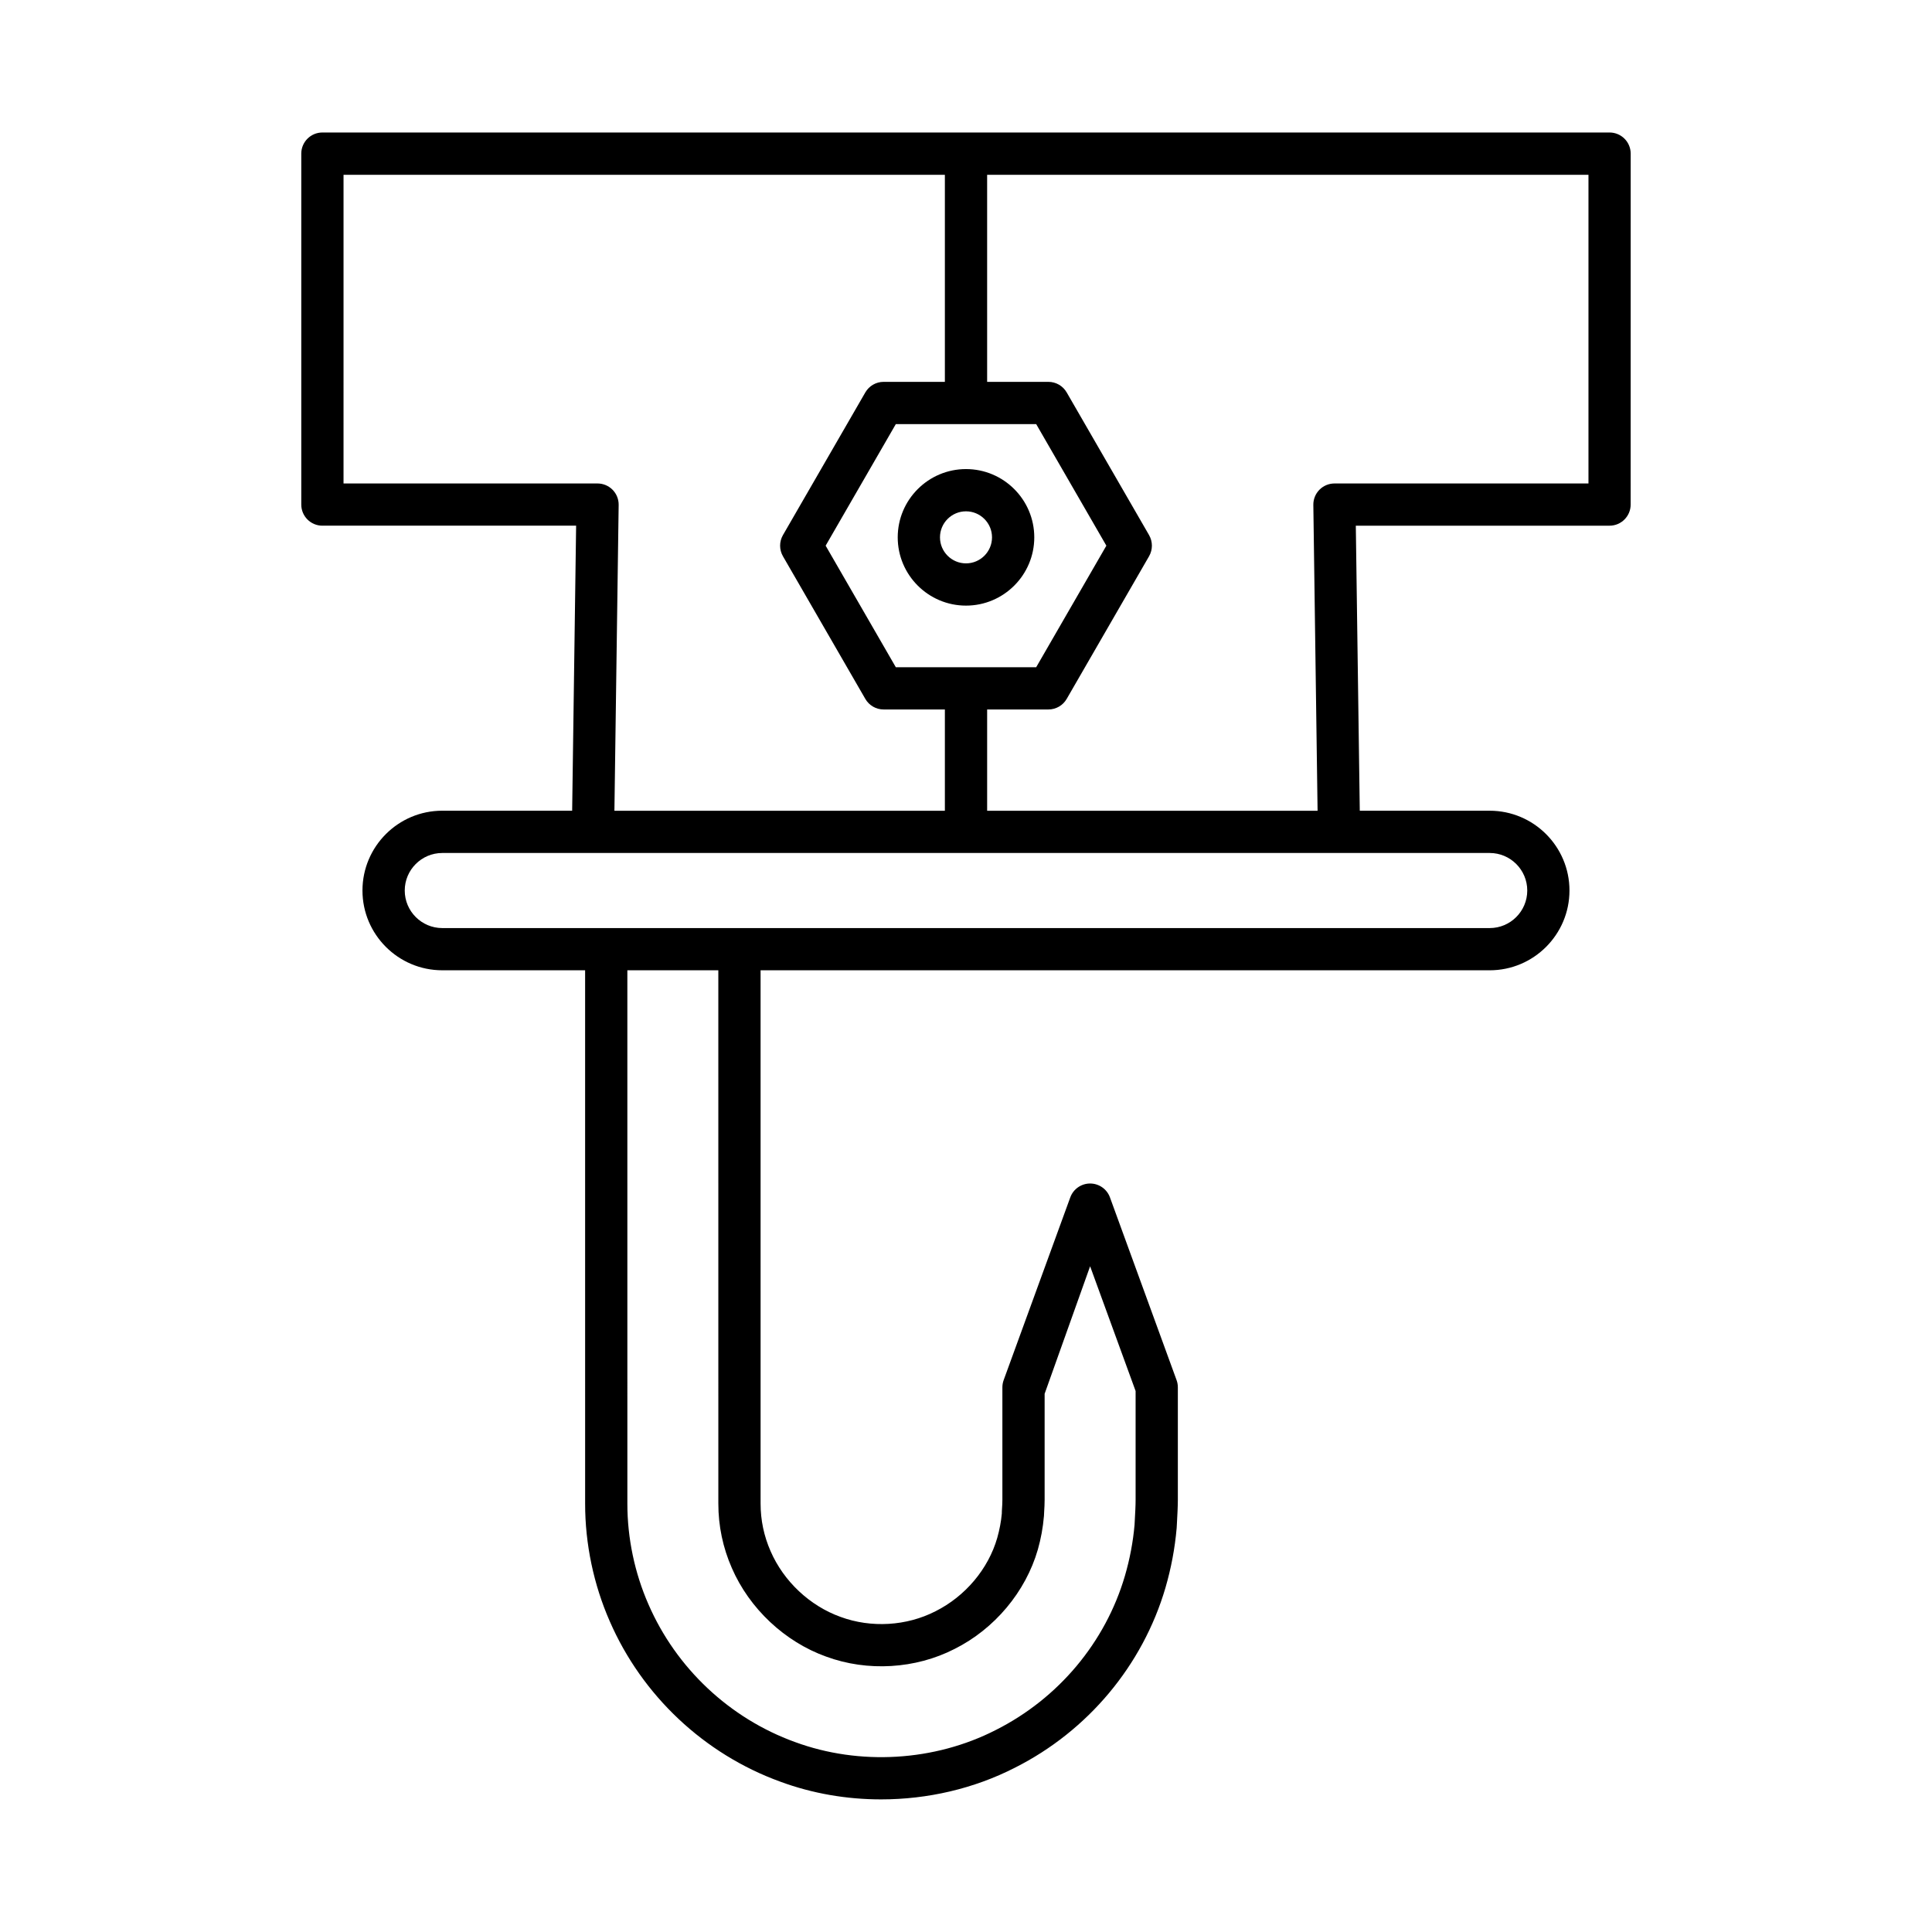
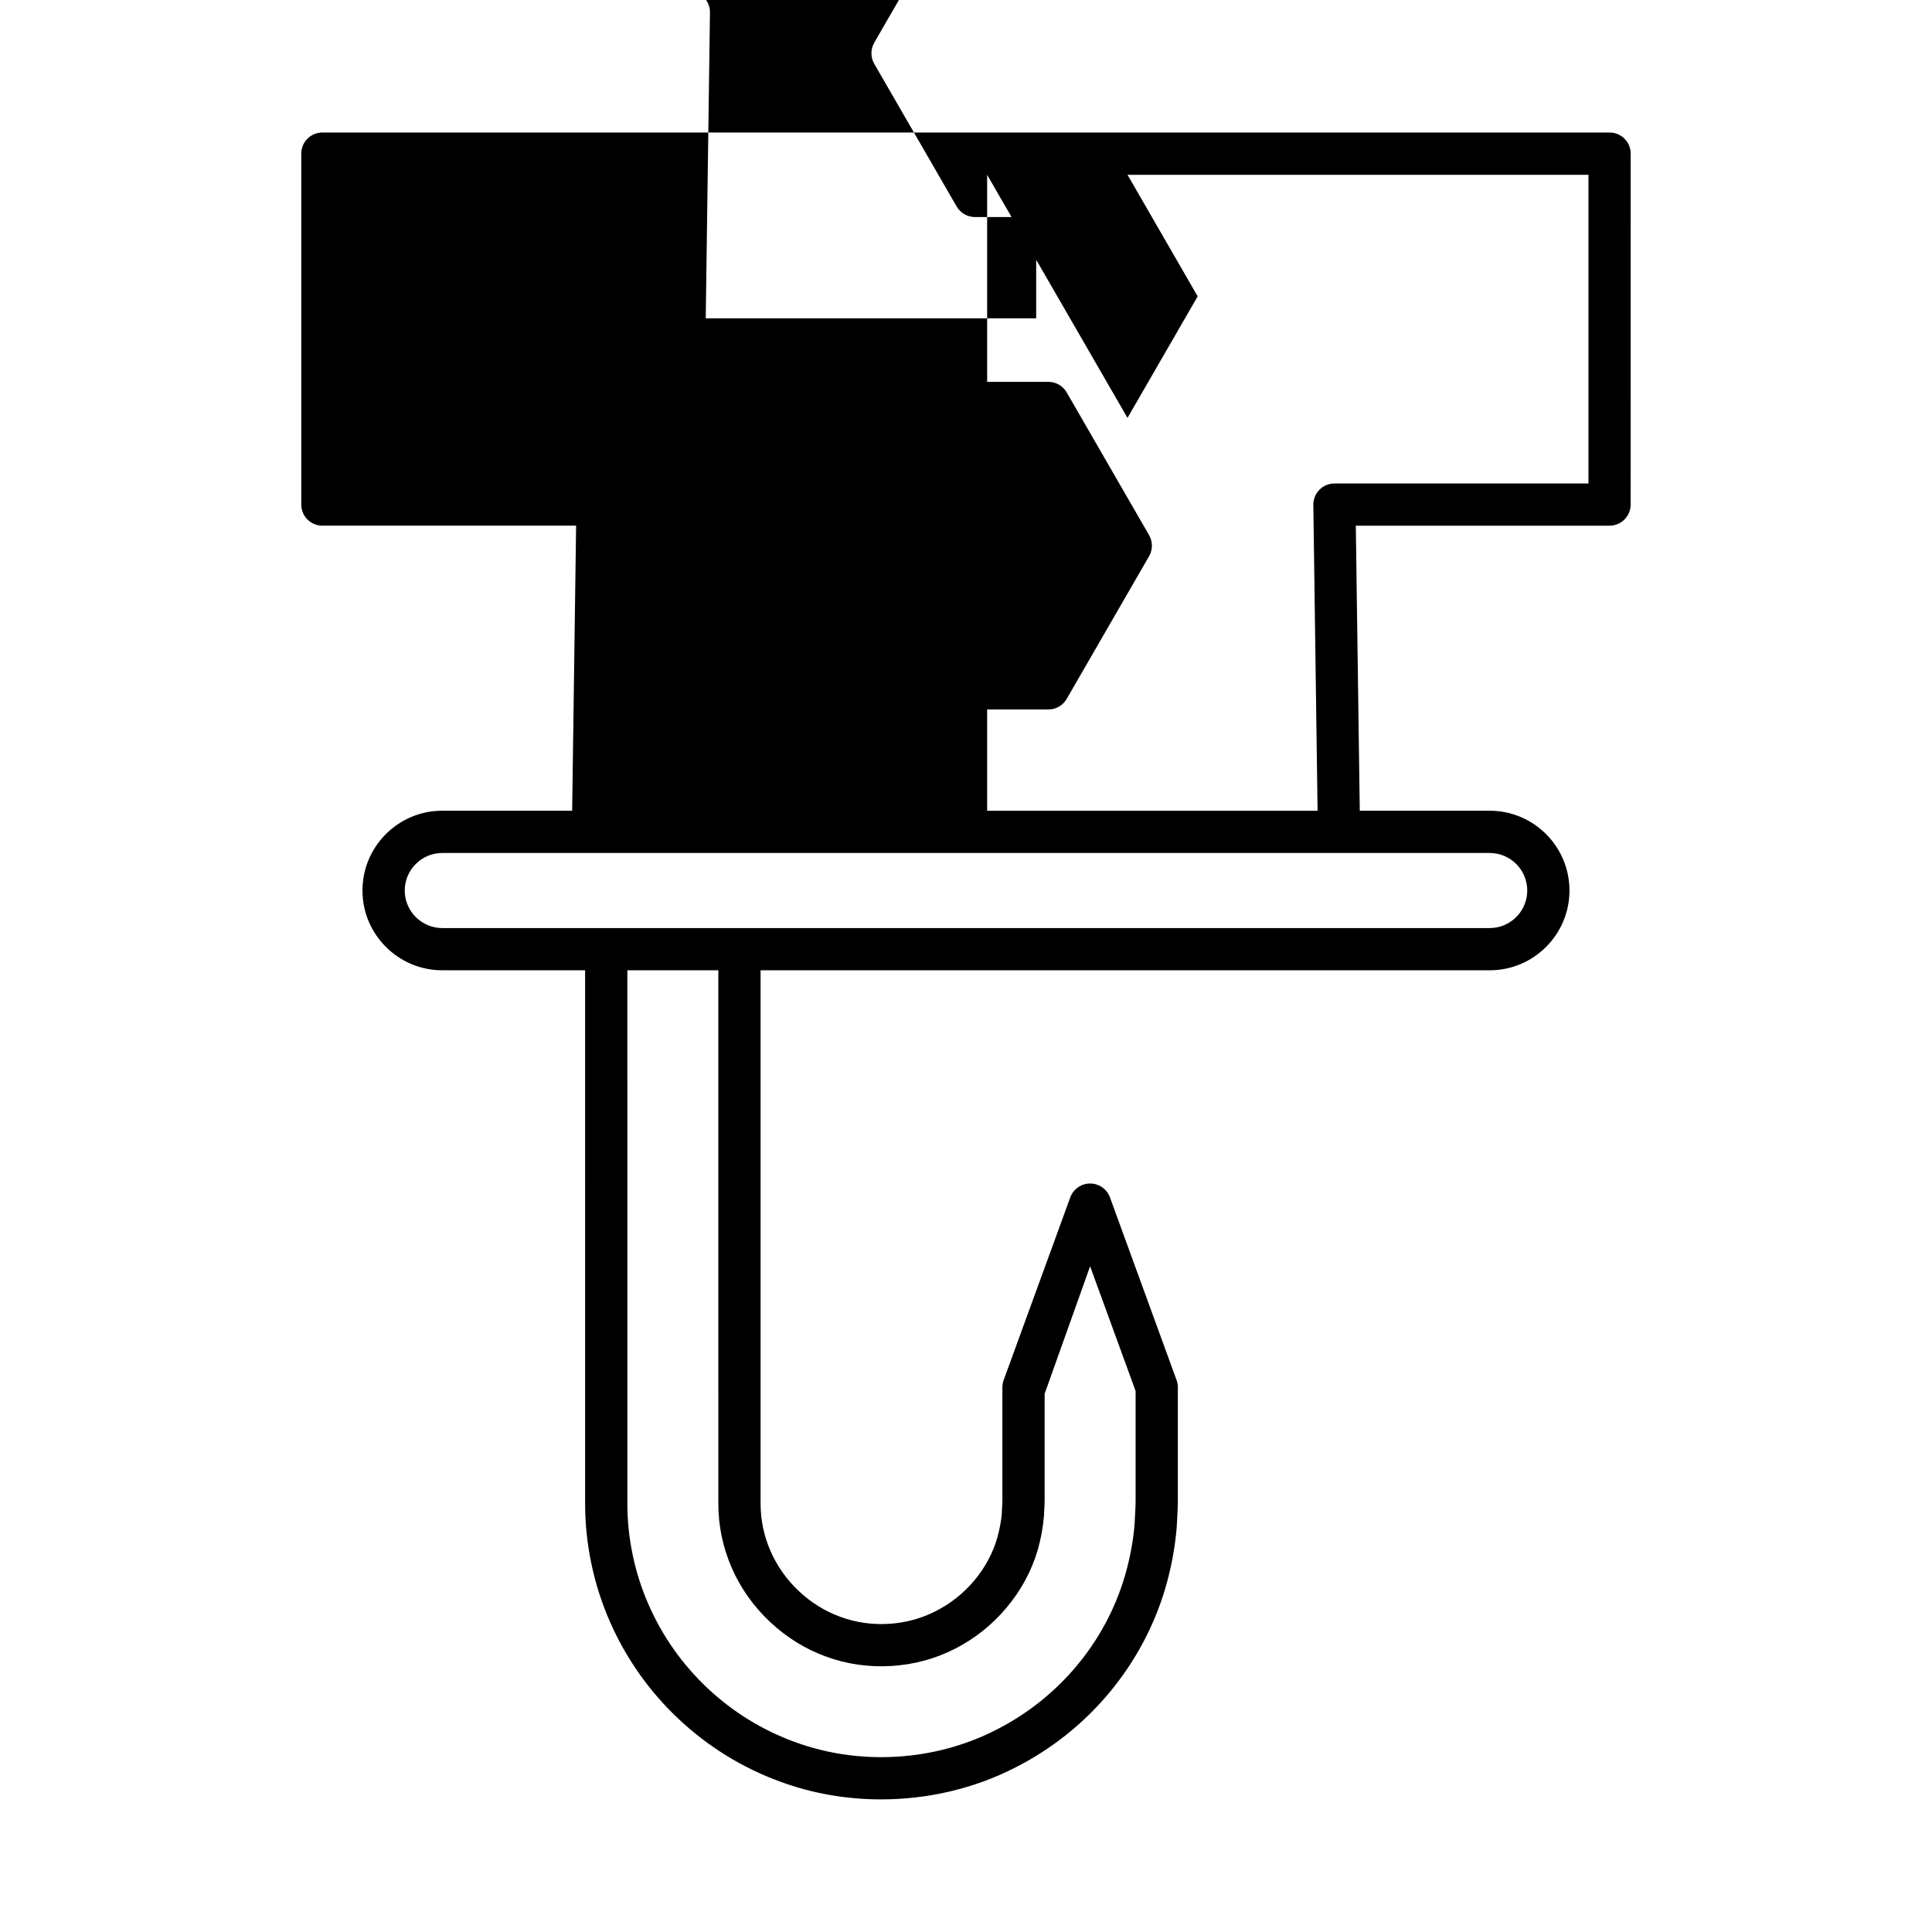
<svg xmlns="http://www.w3.org/2000/svg" fill="#000000" width="800px" height="800px" version="1.1" viewBox="144 144 512 512">
  <g>
-     <path d="m400 268.31c-9.977 0-18.094 8.117-18.094 18.094 0 9.973 8.117 18.09 18.094 18.09s18.094-8.117 18.094-18.094c-0.004-9.977-8.117-18.09-18.094-18.09zm0 24.988c-3.801 0-6.894-3.094-6.894-6.894-0.004-3.805 3.09-6.898 6.894-6.898 3.801 0 6.894 3.094 6.894 6.894 0 3.805-3.094 6.898-6.894 6.898z" />
-     <path d="m229.44 283.31h67.238l-1.051 75.535h-34.426c-11.66 0-21.145 9.484-21.145 21.145 0 11.66 9.484 21.145 21.145 21.145h37.859l0.004 141.37c-0.004 10.645 2.254 21.426 6.523 31.145 8.578 19.723 25.074 35.223 45.234 42.523 8.496 3.137 17.578 4.684 26.672 4.684 12.293 0 24.602-2.828 35.48-8.402 19.312-9.73 33.848-27.105 39.883-47.676 1.508-5.195 2.508-10.469 2.973-15.855l0.062-1.125c0.121-2.199 0.25-4.633 0.25-6.293v-29.852c0-0.652-0.113-1.305-0.34-1.918l-17.652-48.414c-0.805-2.207-2.906-3.68-5.258-3.68-2.352 0-4.453 1.469-5.258 3.68l-17.652 48.414c-0.223 0.613-0.34 1.266-0.34 1.918v29.836c-0.004 0.902-0.047 1.523-0.086 2.109-0.039 0.625-0.078 1.219-0.066 1.523-0.188 2.094-0.598 4.266-1.211 6.434-2.367 8.23-8.465 15.488-16.367 19.445-7.648 3.922-17.043 4.488-25.164 1.492-8.145-2.926-15.074-9.434-18.543-17.43-1.754-3.996-2.644-8.234-2.641-12.594l-0.004-141.33h193.22c11.66 0 21.145-9.484 21.145-21.145 0-11.66-9.484-21.145-21.145-21.145h-34.426l-1.051-75.535h67.238c3.09 0 5.598-2.508 5.598-5.598l0.008-93.004c0-3.09-2.508-5.598-5.598-5.598h-341.11c-3.09 0-5.598 2.508-5.598 5.598v93c0 3.094 2.504 5.602 5.598 5.602zm133.48 299.7c10.969 4.051 23.715 3.281 34.051-2.023 10.602-5.305 18.852-15.152 22.074-26.363 0.805-2.856 1.344-5.711 1.617-8.914 0.008-0.512 0.039-0.934 0.066-1.375 0.051-0.785 0.105-1.617 0.109-2.836v-28.133l12.055-33.793 12.055 33.062v28.871c0.004 1.504-0.121 3.691-0.23 5.668l-0.051 0.953c-0.391 4.473-1.25 9.023-2.555 13.504-5.16 17.598-17.617 32.477-34.207 40.832-16.215 8.309-36.109 9.504-53.238 3.188-17.309-6.266-31.457-19.559-38.82-36.488-3.656-8.332-5.59-17.551-5.586-26.66l-0.004-141.37h24.109l0.004 141.33c-0.004 5.918 1.203 11.668 3.574 17.074 4.668 10.758 14.023 19.539 24.977 23.473zm175.87-212.96c5.484 0 9.949 4.465 9.949 9.949s-4.465 9.949-9.949 9.949h-277.58c-5.484 0-9.949-4.465-9.949-9.949s4.465-9.949 9.949-9.949zm-133.19-179.73h159.36v81.805h-67.316c-1.496 0-2.934 0.602-3.984 1.668s-1.633 2.508-1.613 4.008l1.125 81.059h-87.57v-26.844h16.234c2 0 3.848-1.066 4.848-2.801l21.832-37.809c0.996-1.734 0.996-3.863 0-5.598l-21.832-37.812c-1-1.734-2.848-2.801-4.848-2.801h-16.234zm-24.199 130.5-18.598-32.211 18.598-32.215h37.199l18.598 32.215-18.598 32.211zm-146.36-130.5h159.36v54.875h-16.234c-2 0-3.848 1.066-4.848 2.801l-21.832 37.812c-0.996 1.734-0.996 3.863 0 5.598l21.832 37.809c1 1.734 2.848 2.801 4.848 2.801h16.234v26.844h-87.574l1.125-81.059c0.02-1.496-0.559-2.941-1.613-4.008-1.051-1.066-2.488-1.668-3.984-1.668h-67.316z" />
+     <path d="m229.44 283.31h67.238l-1.051 75.535h-34.426c-11.66 0-21.145 9.484-21.145 21.145 0 11.66 9.484 21.145 21.145 21.145h37.859l0.004 141.37c-0.004 10.645 2.254 21.426 6.523 31.145 8.578 19.723 25.074 35.223 45.234 42.523 8.496 3.137 17.578 4.684 26.672 4.684 12.293 0 24.602-2.828 35.48-8.402 19.312-9.73 33.848-27.105 39.883-47.676 1.508-5.195 2.508-10.469 2.973-15.855l0.062-1.125c0.121-2.199 0.25-4.633 0.25-6.293v-29.852c0-0.652-0.113-1.305-0.34-1.918l-17.652-48.414c-0.805-2.207-2.906-3.68-5.258-3.68-2.352 0-4.453 1.469-5.258 3.68l-17.652 48.414c-0.223 0.613-0.34 1.266-0.34 1.918v29.836c-0.004 0.902-0.047 1.523-0.086 2.109-0.039 0.625-0.078 1.219-0.066 1.523-0.188 2.094-0.598 4.266-1.211 6.434-2.367 8.23-8.465 15.488-16.367 19.445-7.648 3.922-17.043 4.488-25.164 1.492-8.145-2.926-15.074-9.434-18.543-17.43-1.754-3.996-2.644-8.234-2.641-12.594l-0.004-141.33h193.22c11.66 0 21.145-9.484 21.145-21.145 0-11.66-9.484-21.145-21.145-21.145h-34.426l-1.051-75.535h67.238c3.09 0 5.598-2.508 5.598-5.598l0.008-93.004c0-3.09-2.508-5.598-5.598-5.598h-341.11c-3.09 0-5.598 2.508-5.598 5.598v93c0 3.094 2.504 5.602 5.598 5.602zm133.48 299.7c10.969 4.051 23.715 3.281 34.051-2.023 10.602-5.305 18.852-15.152 22.074-26.363 0.805-2.856 1.344-5.711 1.617-8.914 0.008-0.512 0.039-0.934 0.066-1.375 0.051-0.785 0.105-1.617 0.109-2.836v-28.133l12.055-33.793 12.055 33.062v28.871c0.004 1.504-0.121 3.691-0.23 5.668l-0.051 0.953c-0.391 4.473-1.25 9.023-2.555 13.504-5.16 17.598-17.617 32.477-34.207 40.832-16.215 8.309-36.109 9.504-53.238 3.188-17.309-6.266-31.457-19.559-38.82-36.488-3.656-8.332-5.59-17.551-5.586-26.66l-0.004-141.37h24.109l0.004 141.33c-0.004 5.918 1.203 11.668 3.574 17.074 4.668 10.758 14.023 19.539 24.977 23.473zm175.87-212.96c5.484 0 9.949 4.465 9.949 9.949s-4.465 9.949-9.949 9.949h-277.58c-5.484 0-9.949-4.465-9.949-9.949s4.465-9.949 9.949-9.949zm-133.19-179.73h159.36v81.805h-67.316c-1.496 0-2.934 0.602-3.984 1.668s-1.633 2.508-1.613 4.008l1.125 81.059h-87.57v-26.844h16.234c2 0 3.848-1.066 4.848-2.801l21.832-37.809c0.996-1.734 0.996-3.863 0-5.598l-21.832-37.812c-1-1.734-2.848-2.801-4.848-2.801h-16.234zh37.199l18.598 32.215-18.598 32.211zm-146.36-130.5h159.36v54.875h-16.234c-2 0-3.848 1.066-4.848 2.801l-21.832 37.812c-0.996 1.734-0.996 3.863 0 5.598l21.832 37.809c1 1.734 2.848 2.801 4.848 2.801h16.234v26.844h-87.574l1.125-81.059c0.02-1.496-0.559-2.941-1.613-4.008-1.051-1.066-2.488-1.668-3.984-1.668h-67.316z" />
  </g>
</svg>